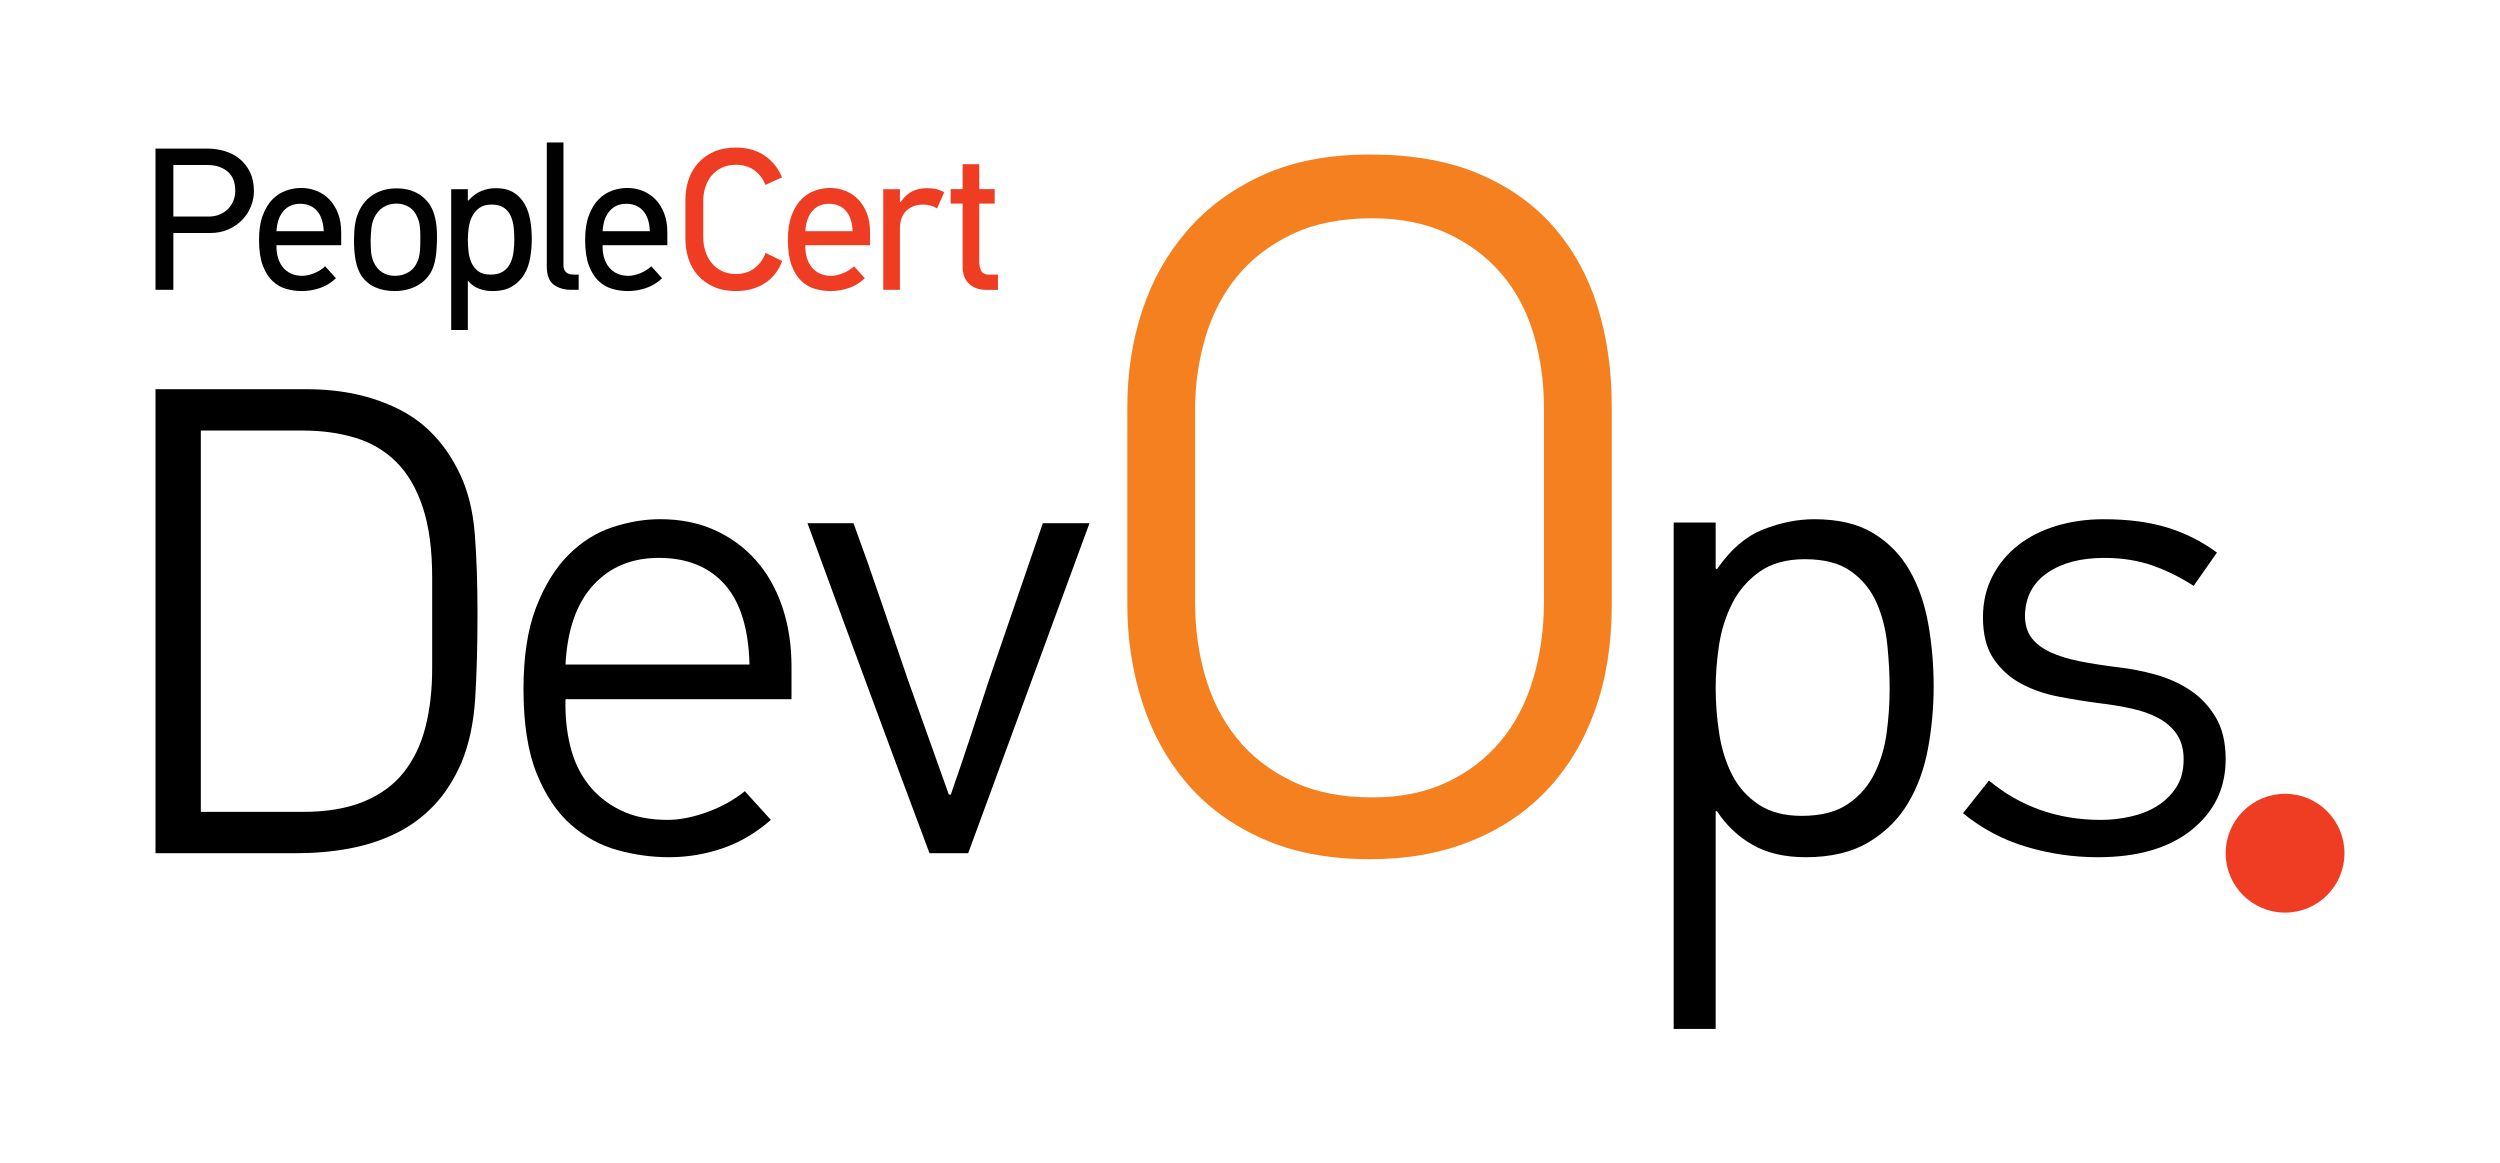
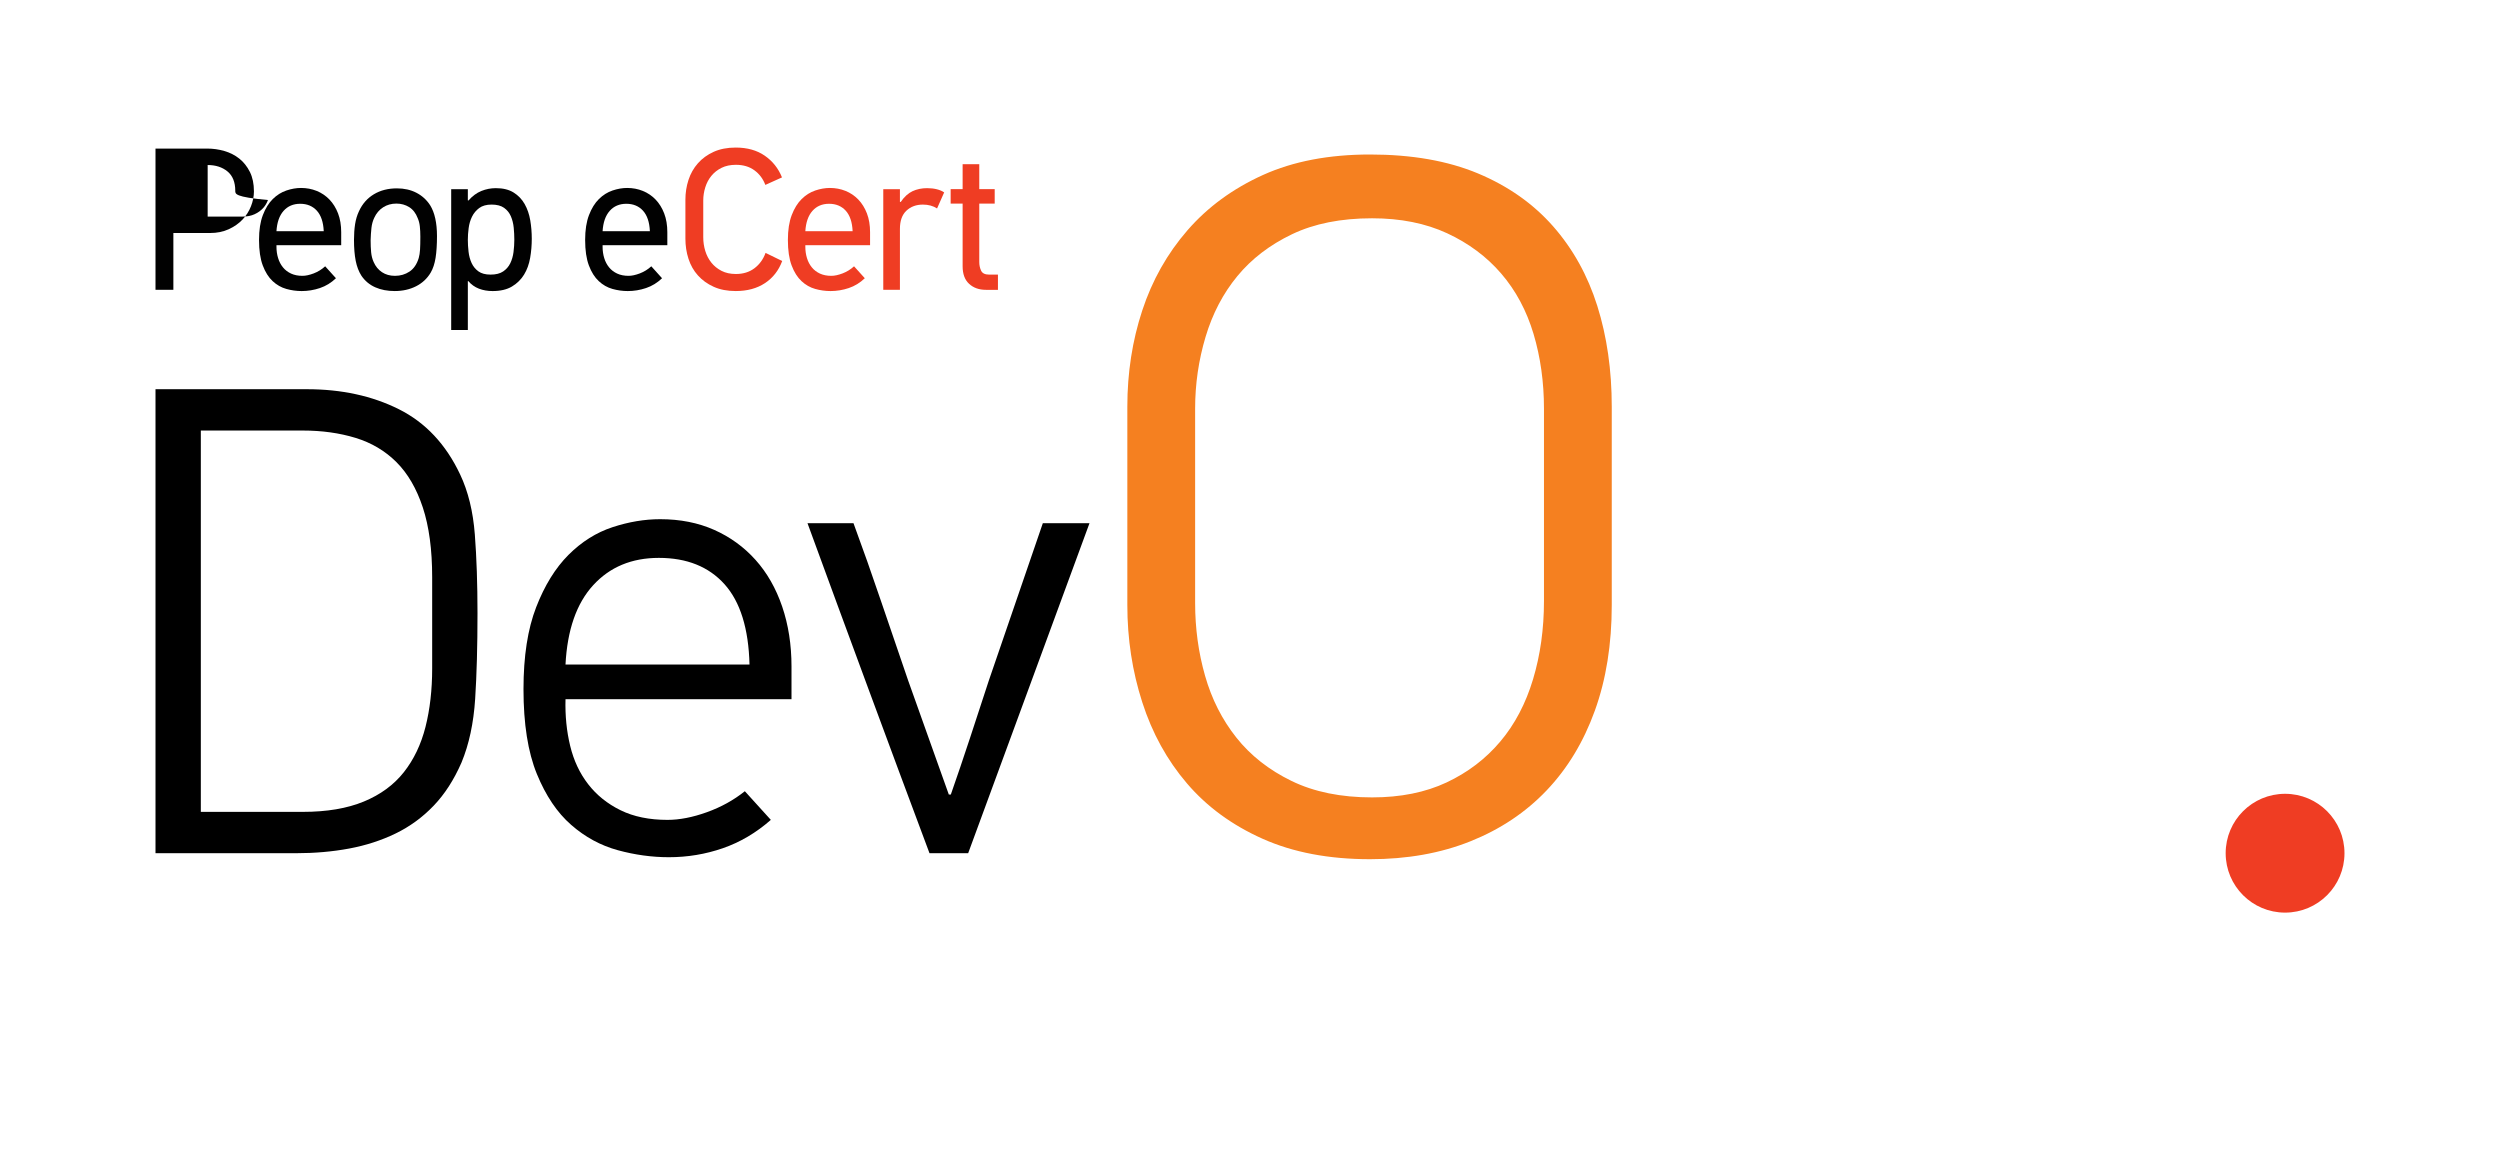
<svg xmlns="http://www.w3.org/2000/svg" version="1.1" id="Layer_1" x="0px" y="0px" viewBox="0 0 228.417 106.252" style="enable-background:new 0 0 228.417 106.252;" xml:space="preserve">
  <style type="text/css">
	.st0{fill:#FFFFFF;}
	.st1{opacity:0.34;fill:#1A1E2D;}
	.st2{fill:#EF4129;}
	.st3{fill:#EF3E24;}
	.st4{fill:#929497;}
	.st5{fill:#E1E19E;}
	.st6{fill:#E6E7E7;}
	.st7{fill:#77CCE8;}
	.st8{fill:#029AC3;}
	.st9{fill:#F58020;}
	.st10{opacity:0.49;fill:#FFFFFF;}
	.st11{fill:none;stroke:#EF3D23;stroke-width:0.619;stroke-miterlimit:10;}
	.st12{fill:#FFFFFF;stroke:#231F20;stroke-width:0.795;stroke-miterlimit:10;}
	.st13{fill:none;stroke:#EF3D23;stroke-width:0.619;stroke-linecap:round;stroke-miterlimit:10;}
	.st14{opacity:0.04;fill:#010101;}
	.st15{fill:none;stroke:#010101;stroke-width:1.182;stroke-linecap:round;stroke-miterlimit:10;}
	.st16{fill:#E84825;}
	.st17{fill:none;stroke:#010101;stroke-width:1.199;stroke-linecap:round;stroke-miterlimit:10;}
	.st18{fill:none;stroke:#010101;stroke-width:2.799;stroke-linecap:round;stroke-miterlimit:10;}
	.st19{fill:#010101;}
	.st20{fill:#EF3D23;}
	.st21{fill:#606161;}
	.st22{fill:#838383;}
	.st23{opacity:0.2;fill:#5E5F5F;}
	.st24{fill:#FFFFFF;stroke:#5E5F5F;stroke-width:0.797;stroke-miterlimit:10;}
	.st25{fill:#FFFFFF;stroke:#010101;stroke-width:0.175;stroke-miterlimit:10;}
	.st26{fill:#FFFFFF;stroke:#010101;stroke-width:0.279;stroke-miterlimit:10;}
	.st27{fill:none;stroke:#5E5F5F;stroke-width:0.964;stroke-miterlimit:10;}
	.st28{fill:none;stroke:#FFFFFF;stroke-width:3.518;stroke-miterlimit:10;}
	.st29{fill:none;stroke:#FFFFFF;stroke-width:3.61;stroke-miterlimit:10;}
	.st30{fill:#FFFFFF;stroke:#010101;stroke-width:0.518;stroke-miterlimit:10;}
	.st31{fill:#FFFFFF;stroke:#010101;stroke-width:0.34;stroke-miterlimit:10;}
	.st32{fill:url(#SVGID_3_);}
	.st33{clip-path:url(#SVGID_5_);}
	.st34{fill:#EF3C24;}
	.st35{fill:none;stroke:#000000;stroke-miterlimit:10;}
	.st36{fill:#FFFFFF;stroke:#5E5F5F;stroke-width:0.886;stroke-miterlimit:10;}
	.st37{fill:#FFFFFF;stroke:#010101;stroke-width:0.195;stroke-miterlimit:10;}
	.st38{fill:#FFFFFF;stroke:#010101;stroke-width:0.309;stroke-miterlimit:10;}
</style>
  <g>
    <g>
      <g>
-         <path class="st19" d="M23.201,17.488c0,0.445-0.089,0.896-0.268,1.353c-0.18,0.458-0.439,0.866-0.779,1.224     c-0.341,0.359-0.76,0.652-1.261,0.881c-0.5,0.229-1.066,0.343-1.697,0.343H15.84v5.192h-1.632V13.575h4.729     c0.531,0,1.054,0.074,1.566,0.223c0.513,0.148,0.967,0.38,1.363,0.695c0.395,0.315,0.717,0.72,0.964,1.214     C23.078,16.202,23.201,16.796,23.201,17.488z M21.496,17.432c0-0.791-0.239-1.381-0.714-1.771     c-0.477-0.389-1.079-0.584-1.808-0.584H15.84v4.71h3.208c0.408,0,0.766-0.071,1.076-0.213c0.309-0.142,0.565-0.324,0.769-0.547     c0.204-0.222,0.355-0.473,0.454-0.751C21.446,17.998,21.496,17.717,21.496,17.432z" />
+         <path class="st19" d="M23.201,17.488c0,0.445-0.089,0.896-0.268,1.353c-0.18,0.458-0.439,0.866-0.779,1.224     c-0.341,0.359-0.76,0.652-1.261,0.881c-0.5,0.229-1.066,0.343-1.697,0.343H15.84v5.192h-1.632V13.575h4.729     c0.531,0,1.054,0.074,1.566,0.223c0.513,0.148,0.967,0.38,1.363,0.695c0.395,0.315,0.717,0.72,0.964,1.214     C23.078,16.202,23.201,16.796,23.201,17.488z M21.496,17.432c0-0.791-0.239-1.381-0.714-1.771     c-0.477-0.389-1.079-0.584-1.808-0.584v4.71h3.208c0.408,0,0.766-0.071,1.076-0.213c0.309-0.142,0.565-0.324,0.769-0.547     c0.204-0.222,0.355-0.473,0.454-0.751C21.446,17.998,21.496,17.717,21.496,17.432z" />
        <path class="st19" d="M25.26,22.402v0.149c0,0.361,0.049,0.703,0.149,1.027c0.098,0.324,0.247,0.607,0.445,0.85     c0.197,0.243,0.445,0.432,0.742,0.569c0.296,0.137,0.642,0.205,1.038,0.205c0.297,0,0.64-0.074,1.029-0.222     c0.389-0.149,0.738-0.365,1.048-0.649l0.983,1.091c-0.433,0.415-0.921,0.714-1.465,0.897c-0.544,0.183-1.1,0.274-1.668,0.274     c-0.47,0-0.937-0.065-1.4-0.195c-0.463-0.13-0.881-0.368-1.252-0.714c-0.371-0.346-0.671-0.822-0.899-1.428     c-0.229-0.606-0.343-1.384-0.343-2.336c0-0.902,0.118-1.66,0.352-2.271c0.234-0.612,0.537-1.1,0.908-1.465     c0.371-0.365,0.785-0.624,1.243-0.779c0.457-0.154,0.902-0.232,1.334-0.232c0.507,0,0.983,0.09,1.428,0.269     c0.445,0.179,0.834,0.442,1.168,0.788c0.333,0.346,0.596,0.77,0.788,1.27c0.192,0.501,0.287,1.073,0.287,1.715v1.187H25.26z      M27.429,18.619c-0.63,0-1.137,0.216-1.521,0.649c-0.383,0.433-0.599,1.051-0.649,1.854h4.32     c-0.037-0.828-0.248-1.452-0.63-1.873C28.566,18.83,28.06,18.619,27.429,18.619z" />
        <path class="st19" d="M36.264,17.21c0.666,0,1.258,0.133,1.776,0.399c0.518,0.266,0.937,0.646,1.258,1.14     c0.209,0.334,0.367,0.739,0.471,1.214c0.105,0.476,0.157,1.01,0.157,1.604c0,0.791-0.044,1.455-0.129,1.993     c-0.086,0.538-0.235,0.986-0.444,1.344c-0.321,0.544-0.768,0.961-1.341,1.252c-0.574,0.29-1.224,0.436-1.951,0.436     c-0.667,0-1.258-0.114-1.776-0.343c-0.518-0.229-0.937-0.578-1.258-1.048c-0.247-0.383-0.423-0.841-0.528-1.372     c-0.105-0.532-0.157-1.168-0.157-1.91c0-0.519,0.034-0.998,0.101-1.437c0.068-0.439,0.188-0.837,0.361-1.196     c0.308-0.668,0.761-1.18,1.359-1.539C34.763,17.389,35.463,17.21,36.264,17.21z M36.218,18.601c-0.457,0-0.862,0.114-1.215,0.342     c-0.352,0.228-0.621,0.545-0.807,0.952c-0.136,0.284-0.222,0.595-0.259,0.934c-0.037,0.339-0.062,0.712-0.074,1.119     c0,0.407,0.015,0.774,0.046,1.1c0.031,0.327,0.109,0.626,0.232,0.897c0.173,0.395,0.426,0.703,0.76,0.925     c0.334,0.222,0.729,0.333,1.187,0.333c0.494,0,0.936-0.129,1.326-0.388c0.389-0.259,0.671-0.672,0.844-1.239     c0.062-0.222,0.102-0.478,0.12-0.768c0.018-0.29,0.028-0.681,0.028-1.174c0-0.358-0.016-0.675-0.047-0.953     c-0.031-0.277-0.096-0.527-0.194-0.749c-0.174-0.456-0.433-0.792-0.779-1.008C37.04,18.709,36.651,18.601,36.218,18.601z" />
        <path class="st19" d="M42.745,17.284v1.02l0.055,0.018c0.358-0.408,0.751-0.698,1.178-0.872c0.426-0.173,0.868-0.259,1.326-0.259     c0.655,0,1.196,0.133,1.623,0.399c0.426,0.266,0.763,0.618,1.011,1.057c0.247,0.439,0.417,0.934,0.51,1.484     c0.092,0.55,0.139,1.109,0.139,1.678c0,0.593-0.049,1.177-0.149,1.752c-0.099,0.575-0.284,1.085-0.556,1.53     c-0.273,0.445-0.64,0.806-1.104,1.085c-0.463,0.278-1.054,0.417-1.77,0.417c-0.457,0-0.875-0.073-1.252-0.219     c-0.378-0.147-0.702-0.379-0.974-0.696h-0.037v4.476h-1.521V17.284H42.745z M42.745,21.91c0,0.347,0.021,0.71,0.065,1.088     c0.043,0.378,0.136,0.722,0.278,1.032c0.143,0.31,0.349,0.564,0.621,0.762c0.272,0.199,0.643,0.298,1.113,0.298     c0.482,0,0.865-0.096,1.15-0.289c0.284-0.192,0.5-0.44,0.649-0.744c0.149-0.304,0.247-0.645,0.297-1.023     c0.049-0.378,0.074-0.753,0.074-1.125c0-0.359-0.018-0.728-0.055-1.106c-0.038-0.378-0.124-0.725-0.26-1.041     c-0.136-0.316-0.343-0.573-0.621-0.772c-0.279-0.198-0.658-0.298-1.141-0.298c-0.47,0-0.847,0.105-1.131,0.316     c-0.284,0.211-0.503,0.474-0.658,0.79c-0.155,0.316-0.257,0.664-0.306,1.041C42.769,21.22,42.745,21.576,42.745,21.91z" />
-         <path class="st19" d="M52.221,26.481c-0.667,0-1.212-0.158-1.631-0.473c-0.42-0.315-0.631-0.868-0.631-1.66v-11.33h1.521v11.2     c0,0.581,0.316,0.872,0.946,0.872h0.445v1.391H52.221z" />
        <path class="st19" d="M55.057,22.402v0.149c0,0.361,0.049,0.703,0.148,1.027c0.098,0.324,0.247,0.607,0.445,0.85     c0.197,0.243,0.445,0.432,0.742,0.569c0.296,0.137,0.642,0.205,1.038,0.205c0.297,0,0.64-0.074,1.029-0.222     c0.389-0.149,0.738-0.365,1.048-0.649l0.983,1.091c-0.433,0.415-0.921,0.714-1.465,0.897c-0.544,0.183-1.1,0.274-1.668,0.274     c-0.47,0-0.937-0.065-1.4-0.195c-0.463-0.13-0.881-0.368-1.252-0.714c-0.371-0.346-0.671-0.822-0.899-1.428     c-0.229-0.606-0.343-1.384-0.343-2.336c0-0.902,0.118-1.66,0.353-2.271c0.234-0.612,0.537-1.1,0.908-1.465     c0.371-0.365,0.785-0.624,1.243-0.779c0.457-0.154,0.902-0.232,1.334-0.232c0.507,0,0.983,0.09,1.428,0.269     c0.445,0.179,0.834,0.442,1.168,0.788c0.333,0.346,0.596,0.77,0.788,1.27c0.192,0.501,0.287,1.073,0.287,1.715v1.187H55.057z      M57.227,18.619c-0.63,0-1.137,0.216-1.521,0.649c-0.384,0.433-0.599,1.051-0.649,1.854h4.32     c-0.037-0.828-0.247-1.452-0.63-1.873C58.364,18.83,57.857,18.619,57.227,18.619z" />
      </g>
      <g>
        <path class="st20" d="M71.467,23.848c-0.321,0.865-0.847,1.539-1.576,2.021c-0.729,0.482-1.62,0.723-2.67,0.723     c-0.767,0-1.437-0.13-2.012-0.389c-0.575-0.26-1.057-0.606-1.443-1.039c-0.388-0.432-0.675-0.939-0.862-1.52     c-0.188-0.581-0.281-1.193-0.281-1.836v-3.56c0-0.63,0.094-1.233,0.281-1.808c0.187-0.575,0.474-1.082,0.862-1.521     c0.386-0.439,0.868-0.788,1.443-1.048c0.575-0.259,1.245-0.389,2.012-0.389c1.05,0,1.934,0.247,2.651,0.742     c0.717,0.495,1.243,1.156,1.576,1.984l-1.521,0.686c-0.21-0.556-0.544-1.001-1.001-1.335c-0.457-0.334-1.02-0.501-1.687-0.501     c-0.508,0-0.946,0.093-1.317,0.278c-0.371,0.186-0.68,0.43-0.927,0.733c-0.248,0.303-0.433,0.652-0.556,1.048     c-0.123,0.396-0.185,0.797-0.185,1.205v3.356c0,0.433,0.062,0.85,0.185,1.252c0.123,0.402,0.309,0.757,0.556,1.066     c0.247,0.309,0.556,0.56,0.927,0.751c0.371,0.192,0.809,0.287,1.317,0.287c0.667,0,1.233-0.176,1.697-0.528     c0.463-0.352,0.8-0.819,1.011-1.4L71.467,23.848z" />
        <path class="st20" d="M73.581,22.402v0.149c0,0.361,0.049,0.703,0.149,1.027c0.098,0.324,0.247,0.607,0.445,0.85     c0.197,0.243,0.445,0.432,0.742,0.569c0.296,0.137,0.642,0.205,1.038,0.205c0.297,0,0.64-0.074,1.029-0.222     c0.389-0.149,0.738-0.365,1.048-0.649l0.983,1.091c-0.433,0.415-0.921,0.714-1.465,0.897c-0.544,0.183-1.1,0.274-1.668,0.274     c-0.47,0-0.937-0.065-1.4-0.195c-0.463-0.13-0.881-0.368-1.252-0.714c-0.371-0.346-0.671-0.822-0.899-1.428     c-0.229-0.606-0.343-1.384-0.343-2.336c0-0.902,0.117-1.66,0.352-2.271c0.234-0.612,0.537-1.1,0.908-1.465     c0.371-0.365,0.785-0.624,1.243-0.779c0.457-0.154,0.902-0.232,1.334-0.232c0.507,0,0.983,0.09,1.428,0.269     c0.445,0.179,0.834,0.442,1.168,0.788c0.333,0.346,0.596,0.77,0.788,1.27c0.192,0.501,0.287,1.073,0.287,1.715v1.187H73.581z      M75.751,18.619c-0.63,0-1.137,0.216-1.521,0.649c-0.383,0.433-0.599,1.051-0.649,1.854h4.32     c-0.037-0.828-0.247-1.452-0.63-1.873C76.888,18.83,76.381,18.619,75.751,18.619z" />
        <path class="st20" d="M85.616,19.046c-0.359-0.235-0.791-0.353-1.298-0.353c-0.606,0-1.106,0.186-1.502,0.556     c-0.395,0.371-0.593,0.927-0.593,1.669v5.563h-1.521v-9.197h1.521v1.168h0.075c0.321-0.47,0.68-0.797,1.075-0.983     c0.395-0.185,0.841-0.278,1.335-0.278c0.321,0,0.618,0.034,0.89,0.102c0.271,0.068,0.494,0.164,0.667,0.287L85.616,19.046z" />
        <path class="st20" d="M90.084,26.481c-0.63,0-1.144-0.182-1.539-0.547c-0.396-0.364-0.593-0.899-0.593-1.604v-5.73h-1.094v-1.317     h1.094v-2.281h1.521v2.281h1.409v1.317h-1.409v5.344c0,0.283,0.055,0.545,0.167,0.786c0.111,0.241,0.358,0.361,0.741,0.361h0.798     v1.391H90.084z" />
      </g>
    </g>
    <g>
      <path d="M28.035,35.561c3.168,0,5.97,0.609,8.406,1.827c2.436,1.218,4.303,3.209,5.603,5.969c0.731,1.544,1.178,3.371,1.34,5.482    c0.162,2.112,0.243,4.508,0.243,7.188c0,3.006-0.071,5.614-0.213,7.827c-0.143,2.214-0.558,4.152-1.248,5.817    c-0.691,1.584-1.543,2.904-2.559,3.959c-1.015,1.056-2.172,1.899-3.471,2.528c-1.3,0.63-2.711,1.087-4.234,1.371    c-1.523,0.284-3.137,0.426-4.842,0.426H14.208V35.561H28.035z M39.486,52.738c0-2.517-0.285-4.639-0.853-6.366    c-0.569-1.725-1.371-3.106-2.406-4.142c-1.036-1.036-2.284-1.776-3.746-2.223c-1.462-0.446-3.067-0.67-4.812-0.67h-9.32v34.841    h9.32c2.192,0,4.05-0.314,5.573-0.944c1.523-0.629,2.741-1.523,3.655-2.68c0.914-1.158,1.573-2.538,1.98-4.142    c0.405-1.604,0.609-3.381,0.609-5.33V52.738z" />
      <path d="M51.669,63.885c-0.041,1.503,0.101,2.924,0.426,4.264c0.325,1.34,0.873,2.508,1.645,3.502    c0.771,0.996,1.756,1.788,2.954,2.376c1.197,0.589,2.628,0.883,4.294,0.883c1.097,0,2.294-0.233,3.594-0.7    c1.299-0.466,2.457-1.106,3.472-1.919l2.375,2.619c-1.34,1.178-2.802,2.041-4.385,2.589c-1.584,0.548-3.229,0.822-4.934,0.822    c-1.544,0-3.097-0.213-4.66-0.64c-1.564-0.426-2.985-1.197-4.264-2.315c-1.279-1.116-2.325-2.67-3.138-4.66    c-0.812-1.989-1.218-4.568-1.218-7.736c0-3.004,0.385-5.502,1.158-7.492c0.771-1.989,1.756-3.583,2.954-4.782    c1.198-1.197,2.538-2.041,4.02-2.528c1.482-0.487,2.934-0.731,4.355-0.731c1.827,0,3.472,0.326,4.934,0.975    c1.462,0.65,2.72,1.564,3.777,2.741c1.056,1.178,1.867,2.599,2.436,4.264c0.568,1.666,0.853,3.493,0.853,5.482v2.984H51.669z     M68.48,60.718c-0.082-3.289-0.844-5.735-2.284-7.34c-1.442-1.604-3.442-2.406-6-2.406c-2.478,0-4.477,0.833-6,2.498    c-1.523,1.666-2.366,4.081-2.528,7.248H68.48z" />
      <path d="M86.874,72.595c0.569-1.624,1.157-3.36,1.766-5.208c0.609-1.847,1.178-3.583,1.706-5.208    c0.811-2.355,1.634-4.751,2.467-7.188c0.832-2.436,1.654-4.832,2.467-7.188h4.264L88.458,77.955h-3.533    c-1.869-4.995-3.737-10.02-5.604-15.076c-1.869-5.056-3.716-10.081-5.543-15.076h4.203c0.853,2.315,1.696,4.701,2.528,7.157    c0.831,2.457,1.654,4.863,2.467,7.218c0.162,0.447,0.416,1.157,0.761,2.132c0.344,0.974,0.71,2,1.096,3.076    c0.385,1.077,0.751,2.102,1.097,3.076c0.344,0.975,0.599,1.686,0.761,2.132H86.874z" />
      <path class="st9" d="M125.177,14.116c3.816,0,7.103,0.578,9.861,1.73c2.756,1.154,5.043,2.764,6.861,4.827    c1.817,2.065,3.165,4.494,4.044,7.286c0.878,2.793,1.318,5.86,1.318,9.198v18.123c0,3.583-0.516,6.801-1.546,9.653    c-1.03,2.854-2.5,5.282-4.408,7.286c-1.908,2.003-4.225,3.552-6.951,4.644c-2.727,1.093-5.787,1.639-9.18,1.639    c-3.757,0-7.029-0.622-9.816-1.867c-2.788-1.244-5.09-2.929-6.907-5.054c-1.819-2.125-3.182-4.599-4.089-7.422    c-0.91-2.823-1.363-5.783-1.363-8.879V37.156c0-3.096,0.454-6.025,1.363-8.788c0.907-2.762,2.287-5.205,4.135-7.331    c1.847-2.124,4.15-3.809,6.907-5.054C118.163,14.739,121.42,14.116,125.177,14.116z M125.359,19.944    c-2.846,0-5.283,0.487-7.311,1.457c-2.029,0.972-3.694,2.247-4.994,3.825c-1.302,1.579-2.271,3.431-2.906,5.555    c-0.636,2.126-0.953,4.311-0.953,6.557v17.759c0,2.308,0.301,4.524,0.908,6.648c0.604,2.126,1.558,4.007,2.86,5.647    c1.301,1.639,2.982,2.96,5.04,3.961c2.057,1.002,4.51,1.503,7.356,1.503c2.603,0,4.872-0.456,6.81-1.366    c1.937-0.911,3.571-2.154,4.904-3.734c1.332-1.578,2.33-3.475,2.996-5.692c0.666-2.216,0.999-4.599,0.999-7.149V37.338    c0-2.427-0.319-4.704-0.953-6.83c-0.636-2.125-1.62-3.962-2.952-5.51c-1.332-1.548-2.982-2.777-4.949-3.688    C130.247,20.4,127.962,19.944,125.359,19.944z" />
-       <path d="M156.755,47.743v4.203l0.122,0.061c1.218-1.786,2.619-2.994,4.203-3.624c1.584-0.629,3.146-0.944,4.69-0.944    c2.192,0,3.989,0.427,5.39,1.279c1.401,0.853,2.507,1.99,3.32,3.411c0.812,1.422,1.38,3.056,1.705,4.903    c0.325,1.848,0.488,3.746,0.488,5.695c0,1.909-0.174,3.797-0.518,5.665c-0.346,1.868-0.955,3.533-1.827,4.995    c-0.874,1.462-2.071,2.65-3.594,3.563c-1.523,0.914-3.441,1.371-5.756,1.371c-1.909,0-3.523-0.375-4.842-1.127    c-1.321-0.751-2.406-1.776-3.259-3.076h-0.122v19.895h-3.837v-46.27H156.755z M156.755,62.849c0,1.422,0.112,2.833,0.335,4.233    c0.222,1.401,0.619,2.65,1.187,3.746s1.37,1.99,2.406,2.68c1.035,0.691,2.345,1.035,3.928,1.035c1.746,0,3.147-0.355,4.204-1.066    c1.055-0.71,1.867-1.634,2.436-2.771c0.568-1.137,0.944-2.385,1.126-3.746c0.183-1.36,0.274-2.71,0.274-4.05    c0-1.258-0.071-2.589-0.213-3.99c-0.143-1.401-0.467-2.68-0.975-3.837c-0.508-1.157-1.279-2.111-2.314-2.863    c-1.036-0.751-2.447-1.127-4.234-1.127c-1.705,0-3.096,0.387-4.172,1.158c-1.077,0.772-1.91,1.746-2.498,2.924    c-0.589,1.178-0.985,2.447-1.188,3.807C156.856,60.343,156.755,61.631,156.755,62.849z" />
-       <path d="M203.351,69.367c0,2.64-1.035,4.792-3.106,6.457c-2.072,1.666-4.934,2.498-8.589,2.498c-2.193,0-4.355-0.315-6.487-0.944    c-2.132-0.629-4.072-1.654-5.818-3.076l2.375-2.984c2.883,2.396,6.294,3.594,10.234,3.594c0.892,0,1.796-0.101,2.71-0.305    c0.914-0.203,1.726-0.527,2.436-0.975c0.711-0.446,1.289-1.014,1.736-1.705c0.447-0.69,0.67-1.543,0.67-2.559    c0-0.893-0.204-1.645-0.609-2.254c-0.406-0.609-0.965-1.106-1.675-1.492c-0.711-0.385-1.533-0.68-2.467-0.883    c-0.935-0.203-1.91-0.366-2.924-0.487c-1.259-0.162-2.518-0.366-3.776-0.609c-1.259-0.243-2.397-0.64-3.411-1.188    c-1.016-0.548-1.849-1.299-2.498-2.254c-0.65-0.954-0.975-2.223-0.975-3.807c0-1.38,0.289-2.629,0.866-3.746    c0.578-1.116,1.359-2.061,2.345-2.832c0.986-0.771,2.149-1.36,3.489-1.767c1.34-0.405,2.781-0.609,4.325-0.609    c2.233,0,4.173,0.254,5.817,0.761c1.645,0.508,3.157,1.27,4.538,2.284l-2.132,3.046c-1.179-0.771-2.427-1.39-3.746-1.857    c-1.321-0.466-2.793-0.701-4.416-0.701c-2.153,0-3.889,0.457-5.208,1.371c-1.32,0.914-2,2.203-2.04,3.868    c0,0.853,0.201,1.544,0.605,2.071c0.404,0.528,0.978,0.965,1.724,1.31c0.746,0.345,1.633,0.619,2.662,0.822    c1.028,0.204,2.187,0.387,3.479,0.548c1.129,0.122,2.279,0.345,3.449,0.67c1.169,0.326,2.229,0.802,3.176,1.432    c0.948,0.63,1.723,1.452,2.329,2.467C203.049,66.545,203.351,67.824,203.351,69.367z" />
    </g>
    <circle class="st20" cx="208.78" cy="77.955" r="5.428" />
  </g>
</svg>